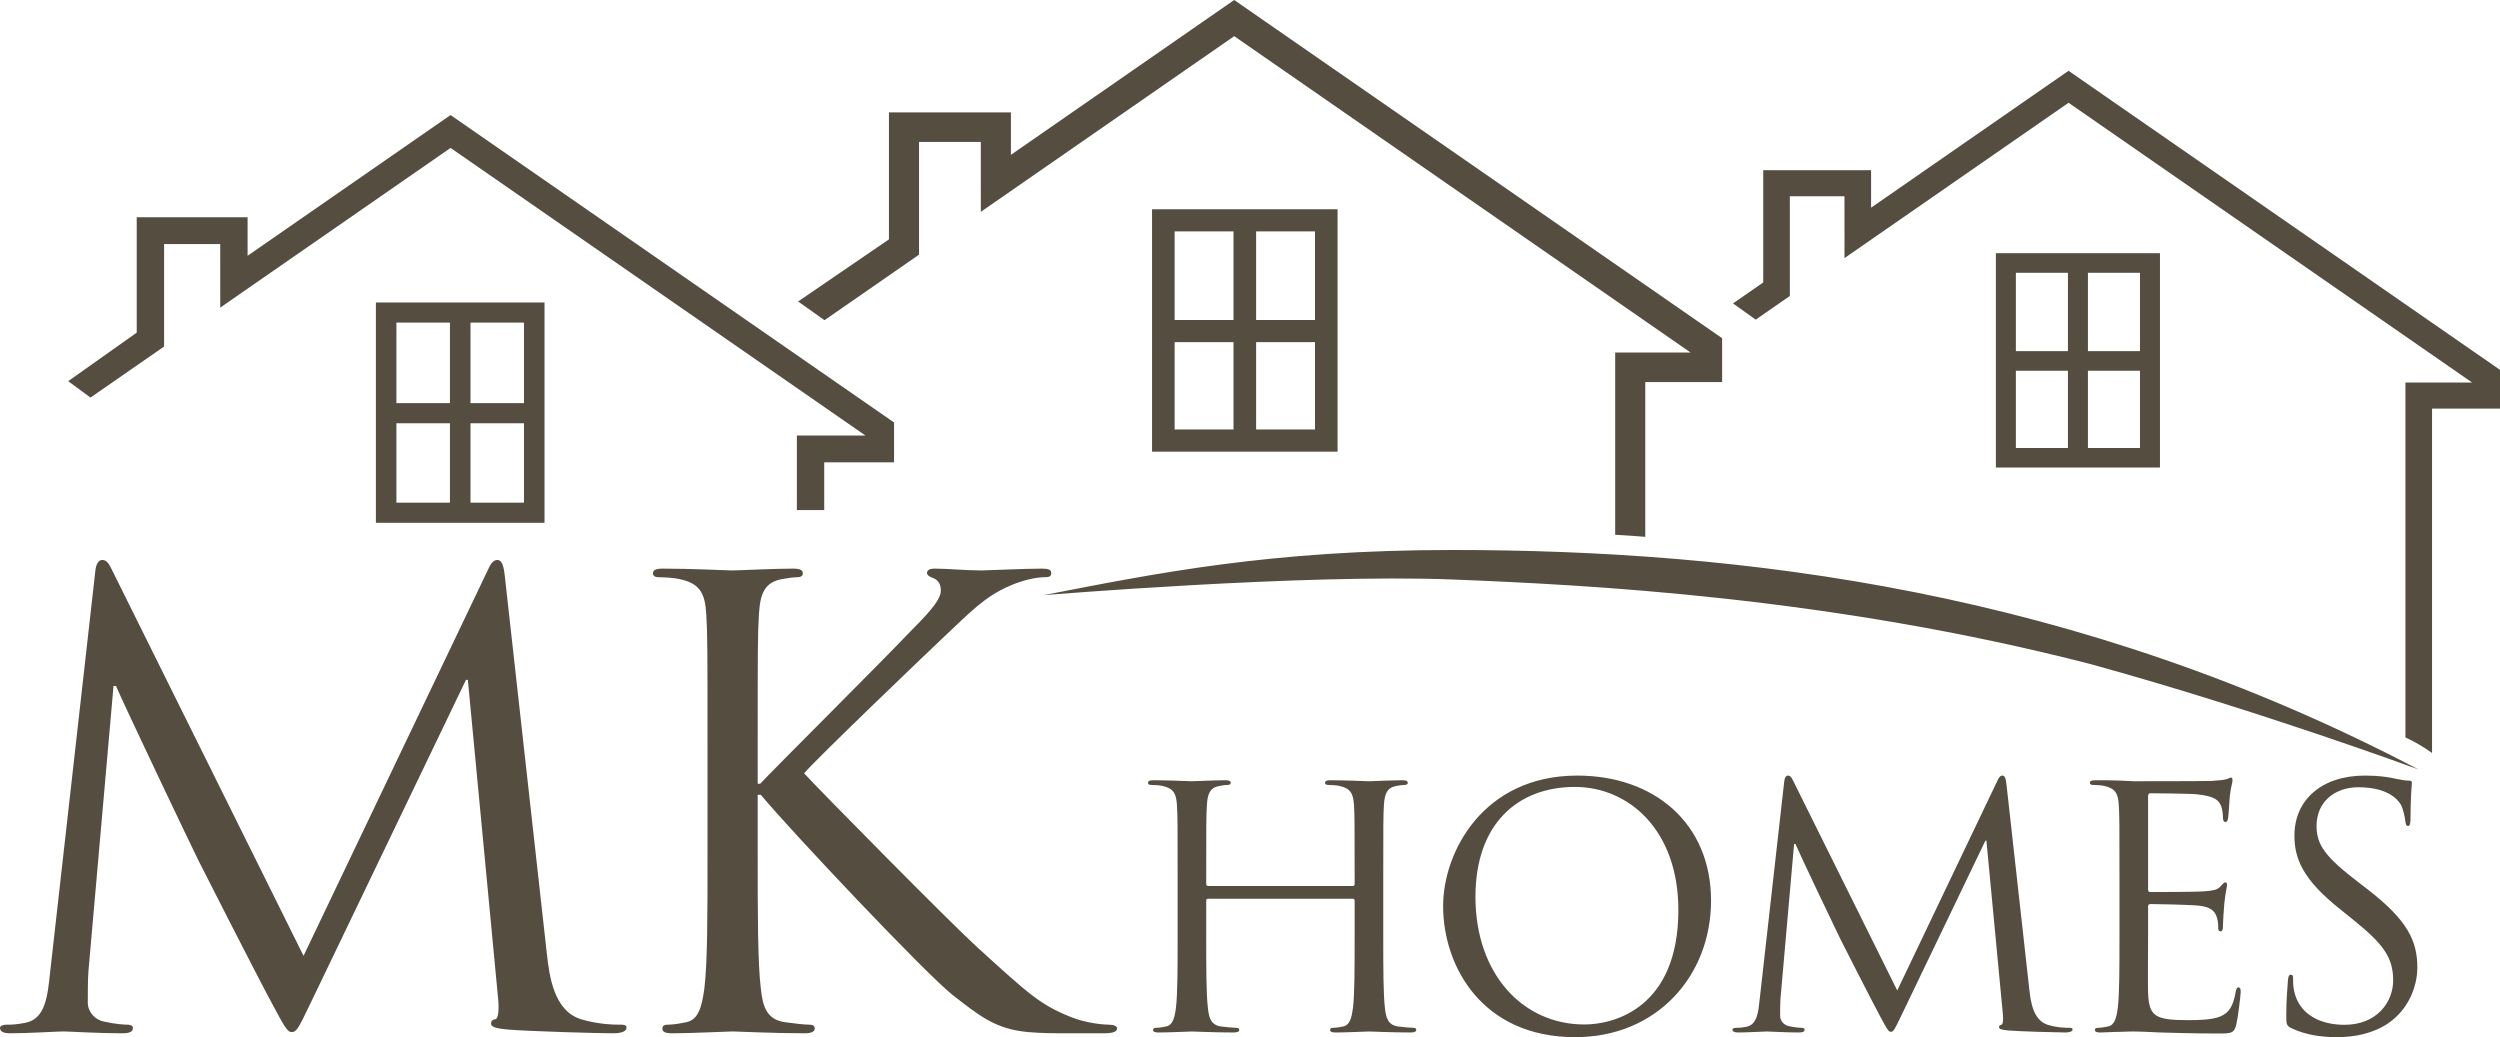
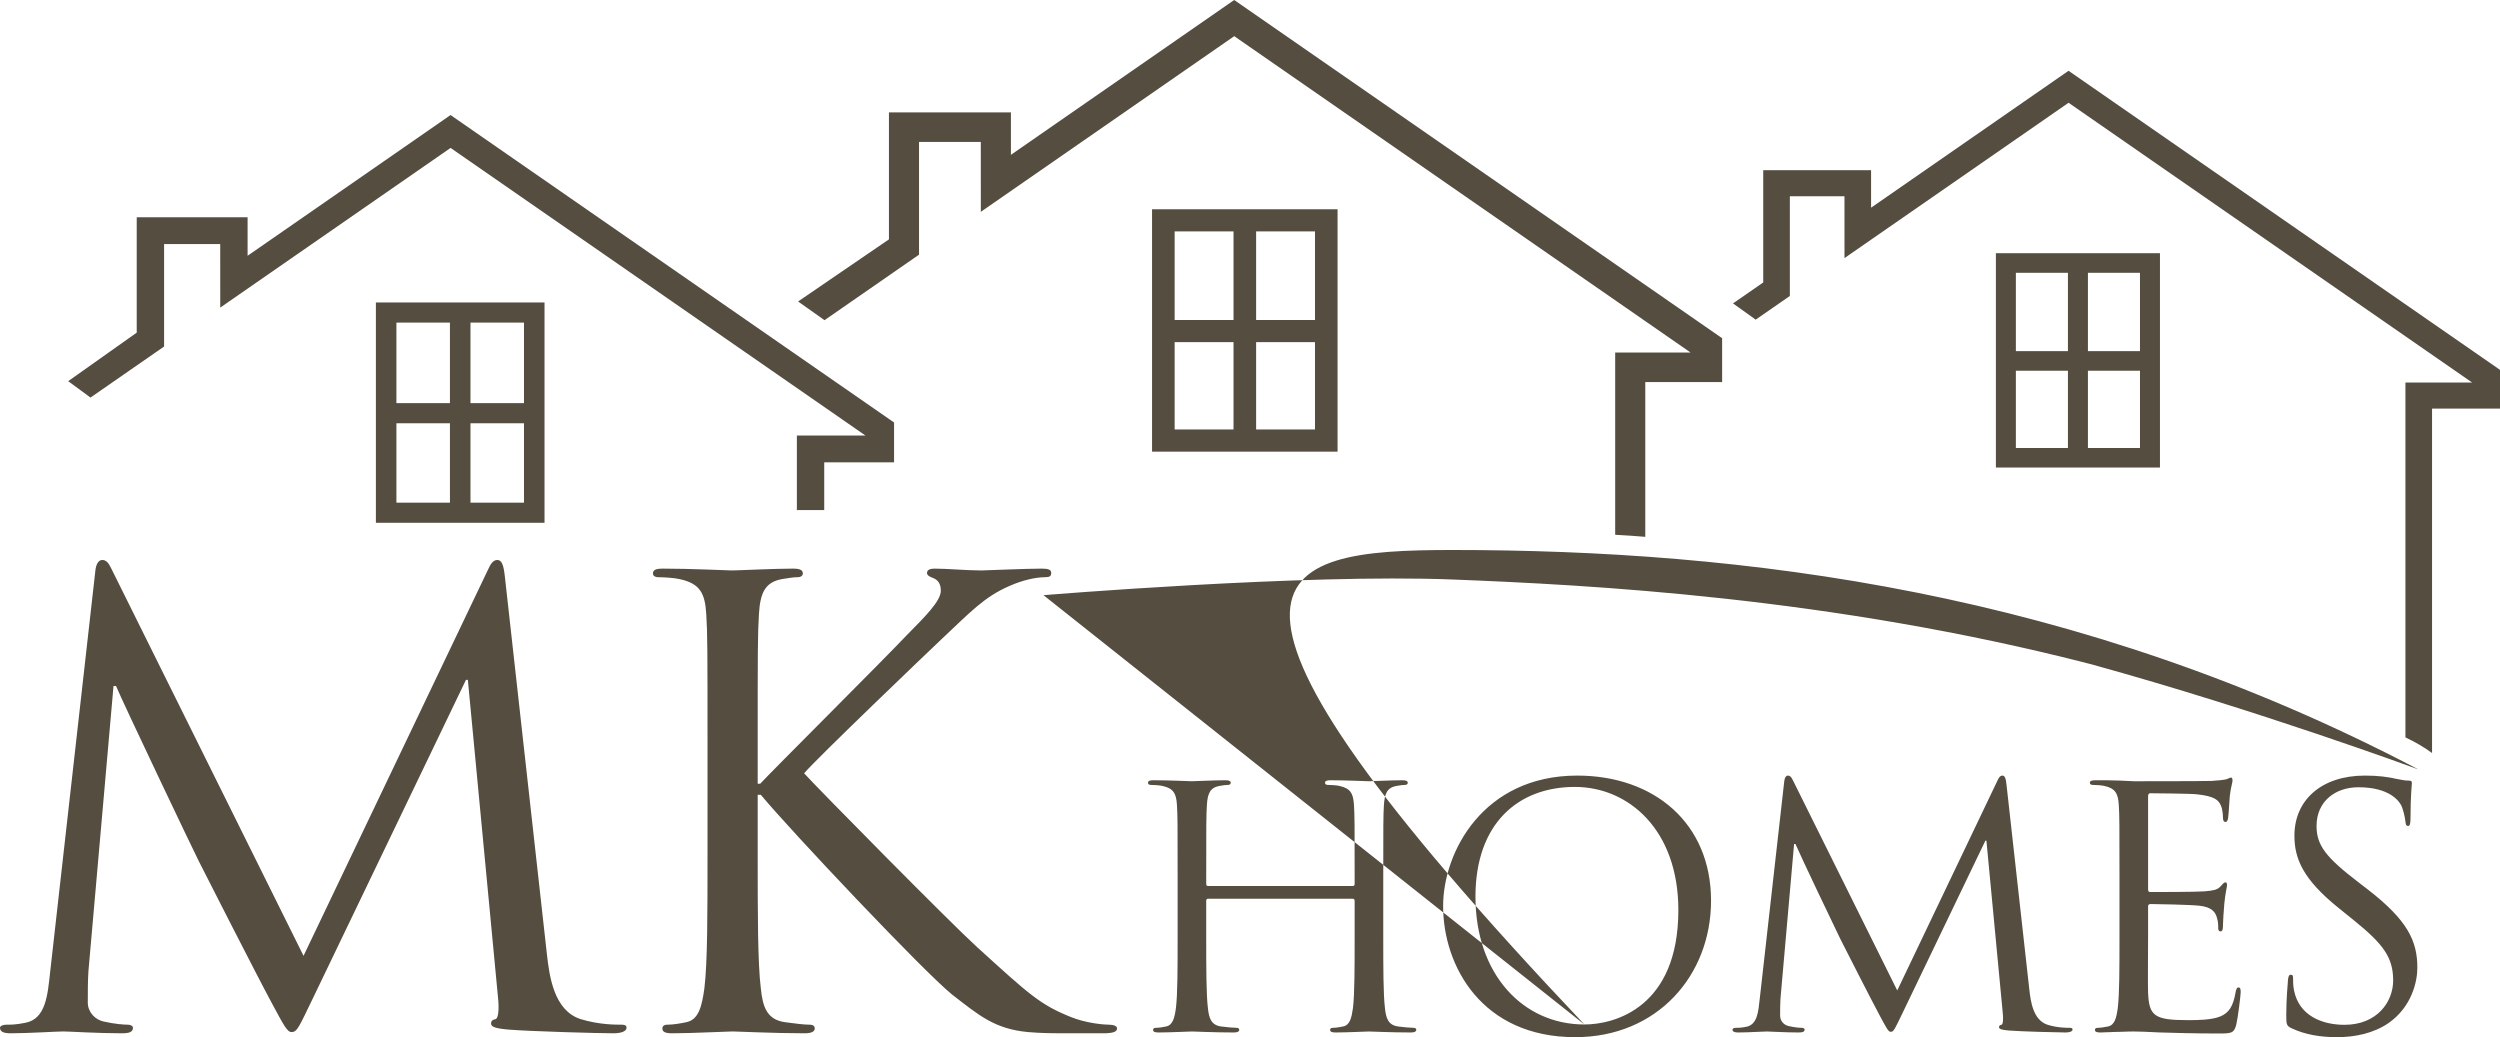
<svg xmlns="http://www.w3.org/2000/svg" width="740px" height="307px" viewBox="0 0 740 307" version="1.1">
  <title>Shape</title>
  <desc>Created with Sketch.</desc>
  <defs />
  <g id="Page-1" stroke="none" stroke-width="1" fill="none" fill-rule="evenodd">
-     <path d="M678.246,304.335 C676.834,303.644 676.735,303.247 676.735,300.579 C676.735,295.641 677.137,291.69 677.239,290.109 C677.338,289.026 677.542,288.527 678.041,288.527 C678.651,288.527 678.75,288.827 678.75,289.616 C678.75,290.51 678.75,291.892 679.053,293.27 C680.568,300.579 687.212,303.344 693.964,303.344 C703.634,303.344 708.376,296.533 708.376,290.211 C708.377,283.396 705.451,279.447 696.78,272.434 L692.248,268.78 C681.567,260.184 679.15,254.068 679.15,247.346 C679.151,236.777 687.212,229.573 700.011,229.573 C703.937,229.573 706.861,229.965 709.387,230.558 C711.301,230.955 712.105,231.054 712.914,231.054 C713.714,231.054 713.92,231.249 713.92,231.745 C713.92,232.239 713.509,235.498 713.509,242.215 C713.51,243.793 713.31,244.484 712.811,244.484 C712.201,244.484 712.105,243.99 712.009,243.201 C711.901,242.015 711.301,239.35 710.695,238.262 C710.084,237.172 707.365,233.028 698.095,233.028 C691.148,233.028 685.698,237.277 685.698,244.484 C685.698,250.114 688.321,253.668 697.997,261.076 L700.818,263.247 C712.703,272.434 715.534,278.556 715.534,286.458 C715.534,290.51 713.92,298.013 706.964,302.855 C702.632,305.818 697.182,307 691.748,307 C687.013,307 682.373,306.309 678.246,304.335 Z M466.866,229.573 C489.539,229.573 506.468,243.593 506.468,266.608 C506.469,288.733 490.545,307 466.261,307 C438.649,307 427.164,285.964 427.164,268.188 C427.164,252.187 439.049,229.573 466.866,229.573 Z M627.366,259.595 C627.366,244.186 627.366,241.426 627.161,238.262 C626.963,234.906 626.154,233.327 622.836,232.631 C622.019,232.435 620.312,232.332 619.408,232.332 C618.994,232.332 618.598,232.141 618.598,231.745 C618.598,231.151 619.104,230.955 620.213,230.955 C622.528,230.955 625.251,230.955 627.47,231.054 L631.601,231.249 C632.31,231.249 652.354,231.249 654.675,231.151 C656.594,231.054 658.2,230.853 659.009,230.663 C659.506,230.558 659.912,230.161 660.421,230.161 C660.719,230.161 660.822,230.558 660.822,231.054 C660.822,231.745 660.313,232.929 660.015,235.694 C659.912,236.684 659.712,241.025 659.506,242.215 C659.413,242.706 659.204,243.304 658.802,243.304 C658.2,243.304 657.996,242.799 657.996,242.015 C657.996,241.323 657.897,239.647 657.398,238.463 C656.69,236.88 655.678,235.694 650.241,235.107 C648.521,234.906 637.541,234.805 636.43,234.805 C636.031,234.805 635.834,235.107 635.834,235.792 L635.834,263.051 C635.834,263.746 635.927,264.04 636.43,264.04 C637.742,264.04 650.144,264.04 652.461,263.84 C654.872,263.644 656.289,263.448 657.194,262.458 C657.899,261.67 658.303,261.178 658.706,261.178 C659.009,261.178 659.204,261.372 659.204,261.968 C659.204,262.556 658.706,264.238 658.396,267.496 C658.2,269.471 657.996,273.126 657.996,273.816 C657.996,274.604 657.996,275.693 657.287,275.693 C656.788,275.693 656.594,275.301 656.594,274.806 C656.594,273.816 656.594,272.826 656.182,271.547 C655.777,270.161 654.872,268.484 650.946,268.084 C648.227,267.79 638.249,267.594 636.538,267.594 C636.031,267.594 635.834,267.893 635.834,268.285 L635.834,276.973 C635.834,280.335 635.732,291.79 635.834,293.868 C636.132,300.68 637.647,301.962 647.524,301.962 C650.144,301.962 654.574,301.962 657.194,300.874 C659.816,299.788 661.021,297.812 661.725,293.765 C661.93,292.682 662.128,292.285 662.625,292.285 C663.238,292.285 663.238,293.074 663.238,293.765 C663.238,294.554 662.431,301.272 661.93,303.344 C661.228,305.913 660.421,305.913 656.485,305.913 C648.927,305.913 643.388,305.716 639.453,305.613 C635.527,305.422 633.112,305.319 631.601,305.319 C631.396,305.319 629.687,305.319 627.563,305.422 C625.553,305.422 623.241,305.613 621.724,305.613 C620.615,305.613 620.103,305.422 620.103,304.824 C620.103,304.529 620.312,304.236 620.919,304.236 C621.824,304.236 623.031,304.036 623.934,303.839 C625.954,303.446 626.459,301.272 626.859,298.41 C627.366,294.264 627.366,286.458 627.366,276.973 L627.366,259.595 Z M33.6,203.057 L26.175,287.479 C25.987,290.388 25.987,293.663 25.987,296.757 C25.987,299.485 28.031,301.854 30.817,302.395 C33.971,303.125 36.757,303.309 37.87,303.309 C38.614,303.309 39.355,303.671 39.355,304.214 C39.355,305.492 38.241,305.855 36.012,305.855 C29.145,305.855 20.234,305.307 18.747,305.307 C17.078,305.307 8.167,305.855 3.157,305.855 C1.299,305.855 0,305.492 0,304.214 C0,303.671 0.927,303.309 1.857,303.309 C3.341,303.309 4.638,303.309 7.425,302.762 C13.549,301.67 14.107,294.572 14.851,287.659 L28.215,169.035 C28.401,167.034 29.145,165.757 30.259,165.757 C31.37,165.757 32.115,166.491 33.042,168.489 L89.848,282.929 L144.427,168.671 C145.168,167.034 145.91,165.757 147.21,165.757 C148.511,165.757 149.069,167.216 149.439,170.671 L161.876,282.382 C162.619,288.934 163.919,299.124 171.899,301.67 C177.284,303.309 182.111,303.309 183.966,303.309 C184.897,303.309 185.452,303.487 185.452,304.214 C185.453,305.307 183.781,305.855 181.554,305.855 C177.468,305.855 157.422,305.307 150.553,304.763 C146.282,304.4 145.353,303.853 145.353,302.94 C145.353,302.216 145.726,301.854 146.653,301.67 C147.582,301.488 147.768,298.394 147.398,295.118 L138.485,201.236 L137.93,201.236 L92.446,295.847 C88.549,303.853 87.992,305.492 86.321,305.492 C85.021,305.492 84.093,303.671 80.566,297.12 C75.741,288.205 59.773,256.732 58.846,254.91 C57.177,251.635 36.386,207.974 34.341,203.057 L33.6,203.057 Z M326.564,305.855 L317.095,305.855 C311.896,305.855 308.37,305.855 304.287,305.492 C294.448,304.578 289.807,300.579 281.825,294.395 C273.47,287.659 234.115,245.995 225.203,235.26 L224.277,235.26 L224.277,253.093 C224.277,270.559 224.277,284.932 225.203,292.571 C225.761,297.848 226.875,301.854 232.443,302.578 C235.045,302.94 238.014,303.309 239.686,303.309 C240.798,303.309 241.169,303.853 241.169,304.4 C241.169,305.307 240.242,305.855 238.198,305.855 C229.103,305.855 218.337,305.307 216.85,305.307 C215.365,305.307 204.6,305.855 199.028,305.855 C196.989,305.855 196.058,305.492 196.058,304.4 C196.058,303.853 196.431,303.309 197.545,303.309 C199.215,303.309 201.442,302.94 203.113,302.578 C206.825,301.854 207.754,297.848 208.495,292.571 C209.426,284.932 209.426,270.559 209.426,253.094 L209.426,221.07 C209.426,192.689 209.426,187.597 209.052,181.77 C208.681,175.584 207.197,172.677 201.071,171.4 C199.586,171.038 196.431,170.856 194.76,170.856 C194.017,170.856 193.273,170.494 193.273,169.763 C193.273,168.671 194.202,168.309 196.244,168.309 C204.6,168.309 215.552,168.854 216.665,168.854 C218.337,168.854 229.103,168.309 234.672,168.309 C236.716,168.309 237.64,168.671 237.64,169.763 C237.64,170.494 236.901,170.856 236.157,170.856 C234.856,170.856 233.745,171.038 231.515,171.4 C226.503,172.31 225.018,175.407 224.647,181.77 C224.277,187.597 224.277,192.689 224.277,221.07 L224.277,231.989 L225.018,231.989 C228.174,228.528 261.775,195.052 268.458,187.954 C273.657,182.683 278.484,177.949 278.484,174.86 C278.484,172.677 277.553,171.585 276.069,171.038 C275.141,170.671 274.398,170.309 274.398,169.581 C274.398,168.671 275.328,168.309 276.628,168.309 C280.34,168.309 286.094,168.854 290.549,168.854 C291.48,168.854 303.73,168.309 308.37,168.309 C310.415,168.309 311.155,168.671 311.155,169.581 C311.155,170.494 310.784,170.856 309.3,170.856 C306.515,170.856 302.616,171.763 298.902,173.401 C291.291,176.678 287.208,181.225 278.853,189.046 C274.214,193.414 241.911,224.346 238.014,228.893 C242.841,234.168 281.454,273.289 289.064,280.199 C304.658,294.395 307.813,297.302 316.725,300.941 C321.55,302.94 326.934,303.309 328.235,303.309 C329.532,303.309 330.647,303.671 330.647,304.4 C330.649,305.307 329.718,305.854 326.564,305.855 Z M357.646,266.016 C357.34,266.016 357.04,266.113 357.04,266.608 L357.04,276.973 C357.04,286.458 357.04,294.264 357.543,298.41 C357.844,301.272 358.45,303.446 361.473,303.839 C362.888,304.036 365.101,304.236 366.008,304.236 C366.612,304.236 366.814,304.529 366.814,304.824 C366.814,305.319 366.313,305.613 365.202,305.613 C359.659,305.613 353.311,305.319 352.806,305.319 C352.304,305.319 345.955,305.613 342.935,305.613 C341.823,305.613 341.321,305.422 341.321,304.824 C341.321,304.529 341.52,304.236 342.127,304.236 C343.034,304.236 344.241,304.036 345.148,303.839 C347.165,303.446 347.669,301.272 348.071,298.41 C348.577,294.264 348.577,286.458 348.577,276.973 L348.577,259.595 C348.577,244.186 348.577,241.426 348.374,238.262 C348.174,234.906 347.368,233.327 344.039,232.631 C343.235,232.435 341.52,232.332 340.613,232.332 C340.212,232.332 339.808,232.141 339.808,231.745 C339.808,231.151 340.311,230.955 341.421,230.955 C345.955,230.955 352.304,231.249 352.806,231.249 C353.311,231.249 359.659,230.955 362.681,230.955 C363.79,230.955 364.295,231.151 364.295,231.745 C364.295,232.141 363.894,232.332 363.491,232.332 C362.785,232.332 362.18,232.435 360.968,232.631 C358.247,233.124 357.443,234.805 357.242,238.262 C357.04,241.426 357.04,244.186 357.04,259.595 L357.04,261.67 C357.04,262.164 357.34,262.262 357.646,262.262 L400.374,262.262 C400.677,262.262 400.974,262.164 400.974,261.67 L400.975,259.595 C400.975,244.186 400.974,241.426 400.775,238.262 C400.569,234.906 399.765,233.327 396.44,232.631 C395.633,232.435 393.924,232.332 393.01,232.332 C392.61,232.332 392.205,232.141 392.205,231.745 C392.206,231.151 392.718,230.955 393.825,230.955 C398.349,230.955 404.705,231.249 405.212,231.249 C405.713,231.249 412.062,230.955 415.087,230.955 C416.197,230.955 416.698,231.151 416.698,231.745 C416.698,232.141 416.296,232.332 415.892,232.332 C415.188,232.332 414.578,232.435 413.369,232.631 C410.652,233.124 409.848,234.805 409.64,238.262 C409.444,241.426 409.444,244.186 409.444,259.595 L409.444,276.973 C409.444,286.458 409.444,294.264 409.944,298.41 C410.249,301.272 410.848,303.446 413.869,303.839 C415.283,304.036 417.503,304.236 418.408,304.236 C419.012,304.236 419.213,304.529 419.213,304.824 C419.213,305.319 418.708,305.613 417.604,305.613 C412.062,305.613 405.713,305.319 405.212,305.319 C404.705,305.319 398.349,305.613 395.337,305.613 C394.227,305.613 393.719,305.422 393.719,304.824 C393.719,304.529 393.924,304.236 394.524,304.236 C395.434,304.236 396.644,304.036 397.544,303.839 C399.568,303.446 400.068,301.272 400.473,298.41 C400.975,294.264 400.974,286.458 400.974,276.973 L400.975,266.608 C400.975,266.207 400.677,266.016 400.374,266.016 L357.646,266.016 Z M531.05,249.816 L527.018,295.641 C526.916,297.224 526.916,298.999 526.916,300.68 C526.916,302.16 528.025,303.446 529.54,303.738 C531.247,304.135 532.757,304.236 533.367,304.236 C533.768,304.236 534.17,304.432 534.17,304.731 C534.17,305.422 533.563,305.613 532.356,305.613 C528.627,305.613 523.786,305.319 522.98,305.319 C522.076,305.319 517.236,305.613 514.522,305.613 C513.51,305.613 512.809,305.422 512.809,304.731 C512.812,304.432 513.314,304.236 513.813,304.236 C514.62,304.236 515.328,304.236 516.84,303.941 C520.168,303.344 520.466,299.496 520.871,295.744 L528.128,231.347 C528.219,230.26 528.627,229.573 529.237,229.573 C529.835,229.573 530.234,229.965 530.747,231.054 L561.582,293.177 L591.203,231.151 C591.609,230.26 592.009,229.573 592.719,229.573 C593.424,229.573 593.725,230.362 593.922,232.239 L600.678,292.877 C601.078,296.43 601.788,301.962 606.119,303.344 C609.041,304.236 611.663,304.236 612.669,304.236 C613.174,304.236 613.476,304.335 613.476,304.731 C613.476,305.319 612.567,305.613 611.361,305.613 C609.141,305.613 598.264,305.319 594.533,305.03 C592.219,304.824 591.716,304.529 591.716,304.036 C591.716,303.644 591.912,303.446 592.414,303.344 C592.923,303.247 593.021,301.572 592.812,299.788 L587.98,248.832 L587.677,248.832 L562.993,300.187 C560.874,304.529 560.57,305.422 559.664,305.422 C558.961,305.422 558.456,304.432 556.544,300.874 C553.925,296.038 545.257,278.952 544.755,277.965 C543.84,276.183 532.562,252.488 531.451,249.816 L531.05,249.816 Z M468.982,303.247 C478.05,303.247 496.794,298.112 496.794,269.372 C496.794,245.67 482.088,232.929 466.16,232.929 C449.329,232.929 436.735,243.793 436.735,265.418 C436.735,288.434 450.839,303.247 468.982,303.247 Z M308.871,176.173 C342.452,169.649 376.03,162.799 429.976,162.799 C515.48,162.799 614.814,174.648 715.845,227.754 C715.845,227.754 668.94,210.389 618.921,196.6 C541.799,176.686 469.884,173.112 429.976,171.534 C385.834,169.79 308.871,176.173 308.871,176.173 Z M553.842,50.378 L553.842,61.476 L612.287,20.952 L740,109.48 L740,120.954 L719.887,120.954 L719.887,222.89 C717.508,221.142 714.852,219.609 712.009,218.275 L712.009,113.226 L731.745,113.226 L612.295,30.418 L545.97,76.396 L545.962,58.103 L529.794,58.103 L529.794,87.609 L519.686,94.616 L512.971,89.811 L521.916,83.608 L521.916,50.378 L553.842,50.378 Z M272.034,42.012 L272.034,75.379 L244.055,94.776 L236.239,89.236 L263.127,70.852 L263.127,33.276 L299.23,33.276 L299.23,45.831 L365.323,0 L509.75,100.111 L509.75,113.087 L487.003,113.087 L487.003,158.903 C484.066,158.657 481.099,158.448 478.094,158.295 L478.094,104.352 L500.417,104.352 L365.331,10.704 L290.325,62.698 L290.317,42.012 L272.034,42.012 Z M161.179,154.75 L111.265,154.75 L111.265,89.536 L161.179,89.536 L161.179,154.75 Z M243.971,150.97 L235.874,150.97 L235.874,128.909 L256.162,128.909 L133.371,43.784 L65.194,91.047 L65.185,72.245 L48.568,72.245 L48.568,102.573 L26.782,117.678 L20.188,112.824 L40.47,98.461 L40.47,64.303 L73.287,64.303 L73.287,75.708 L133.363,34.054 L264.643,125.057 L264.643,136.852 L243.971,136.852 L243.971,150.97 Z M133.183,125.29 L117.337,125.29 L117.337,148.792 L133.183,148.792 L133.183,125.29 Z M155.099,125.29 L139.263,125.29 L139.263,148.792 L155.099,148.792 L155.099,125.29 Z M639.347,138.393 L590.784,138.393 L590.784,74.951 L639.347,74.951 L639.347,138.393 Z M395.921,133.684 L341.008,133.684 L341.008,61.935 L395.921,61.935 L395.921,133.684 Z M633.433,109.739 L618.026,109.739 L618.026,132.6 L633.433,132.6 L633.433,109.739 Z M612.108,132.6 L612.108,109.739 L596.698,109.739 L596.698,132.6 L612.108,132.6 Z M389.236,101.27 L371.812,101.27 L371.812,127.128 L389.236,127.128 L389.236,101.27 Z M365.123,101.27 L347.695,101.27 L347.695,127.128 L365.123,127.128 L365.123,101.27 Z M155.099,95.494 L139.263,95.494 L139.263,119.335 L155.099,119.335 L155.099,95.494 Z M133.183,95.494 L117.337,95.494 L117.337,119.335 L133.183,119.335 L133.183,95.494 Z M633.433,80.743 L618.026,80.743 L618.026,103.942 L633.433,103.942 L633.433,80.743 Z M612.108,103.942 L612.108,80.743 L596.698,80.743 L596.698,103.942 L612.108,103.942 Z M389.236,68.489 L371.812,68.489 L371.812,94.722 L389.236,94.722 L389.236,68.489 Z M365.123,68.489 L347.695,68.489 L347.695,94.722 L365.123,94.722 L365.123,68.489 Z" id="Shape" fill="#544D40" />
+     <path d="M678.246,304.335 C676.834,303.644 676.735,303.247 676.735,300.579 C676.735,295.641 677.137,291.69 677.239,290.109 C677.338,289.026 677.542,288.527 678.041,288.527 C678.651,288.527 678.75,288.827 678.75,289.616 C678.75,290.51 678.75,291.892 679.053,293.27 C680.568,300.579 687.212,303.344 693.964,303.344 C703.634,303.344 708.376,296.533 708.376,290.211 C708.377,283.396 705.451,279.447 696.78,272.434 L692.248,268.78 C681.567,260.184 679.15,254.068 679.15,247.346 C679.151,236.777 687.212,229.573 700.011,229.573 C703.937,229.573 706.861,229.965 709.387,230.558 C711.301,230.955 712.105,231.054 712.914,231.054 C713.714,231.054 713.92,231.249 713.92,231.745 C713.92,232.239 713.509,235.498 713.509,242.215 C713.51,243.793 713.31,244.484 712.811,244.484 C712.201,244.484 712.105,243.99 712.009,243.201 C711.901,242.015 711.301,239.35 710.695,238.262 C710.084,237.172 707.365,233.028 698.095,233.028 C691.148,233.028 685.698,237.277 685.698,244.484 C685.698,250.114 688.321,253.668 697.997,261.076 L700.818,263.247 C712.703,272.434 715.534,278.556 715.534,286.458 C715.534,290.51 713.92,298.013 706.964,302.855 C702.632,305.818 697.182,307 691.748,307 C687.013,307 682.373,306.309 678.246,304.335 Z M466.866,229.573 C489.539,229.573 506.468,243.593 506.468,266.608 C506.469,288.733 490.545,307 466.261,307 C438.649,307 427.164,285.964 427.164,268.188 C427.164,252.187 439.049,229.573 466.866,229.573 Z M627.366,259.595 C627.366,244.186 627.366,241.426 627.161,238.262 C626.963,234.906 626.154,233.327 622.836,232.631 C622.019,232.435 620.312,232.332 619.408,232.332 C618.994,232.332 618.598,232.141 618.598,231.745 C618.598,231.151 619.104,230.955 620.213,230.955 C622.528,230.955 625.251,230.955 627.47,231.054 L631.601,231.249 C632.31,231.249 652.354,231.249 654.675,231.151 C656.594,231.054 658.2,230.853 659.009,230.663 C659.506,230.558 659.912,230.161 660.421,230.161 C660.719,230.161 660.822,230.558 660.822,231.054 C660.822,231.745 660.313,232.929 660.015,235.694 C659.912,236.684 659.712,241.025 659.506,242.215 C659.413,242.706 659.204,243.304 658.802,243.304 C658.2,243.304 657.996,242.799 657.996,242.015 C657.996,241.323 657.897,239.647 657.398,238.463 C656.69,236.88 655.678,235.694 650.241,235.107 C648.521,234.906 637.541,234.805 636.43,234.805 C636.031,234.805 635.834,235.107 635.834,235.792 L635.834,263.051 C635.834,263.746 635.927,264.04 636.43,264.04 C637.742,264.04 650.144,264.04 652.461,263.84 C654.872,263.644 656.289,263.448 657.194,262.458 C657.899,261.67 658.303,261.178 658.706,261.178 C659.009,261.178 659.204,261.372 659.204,261.968 C659.204,262.556 658.706,264.238 658.396,267.496 C658.2,269.471 657.996,273.126 657.996,273.816 C657.996,274.604 657.996,275.693 657.287,275.693 C656.788,275.693 656.594,275.301 656.594,274.806 C656.594,273.816 656.594,272.826 656.182,271.547 C655.777,270.161 654.872,268.484 650.946,268.084 C648.227,267.79 638.249,267.594 636.538,267.594 C636.031,267.594 635.834,267.893 635.834,268.285 L635.834,276.973 C635.834,280.335 635.732,291.79 635.834,293.868 C636.132,300.68 637.647,301.962 647.524,301.962 C650.144,301.962 654.574,301.962 657.194,300.874 C659.816,299.788 661.021,297.812 661.725,293.765 C661.93,292.682 662.128,292.285 662.625,292.285 C663.238,292.285 663.238,293.074 663.238,293.765 C663.238,294.554 662.431,301.272 661.93,303.344 C661.228,305.913 660.421,305.913 656.485,305.913 C648.927,305.913 643.388,305.716 639.453,305.613 C635.527,305.422 633.112,305.319 631.601,305.319 C631.396,305.319 629.687,305.319 627.563,305.422 C625.553,305.422 623.241,305.613 621.724,305.613 C620.615,305.613 620.103,305.422 620.103,304.824 C620.103,304.529 620.312,304.236 620.919,304.236 C621.824,304.236 623.031,304.036 623.934,303.839 C625.954,303.446 626.459,301.272 626.859,298.41 C627.366,294.264 627.366,286.458 627.366,276.973 L627.366,259.595 Z M33.6,203.057 L26.175,287.479 C25.987,290.388 25.987,293.663 25.987,296.757 C25.987,299.485 28.031,301.854 30.817,302.395 C33.971,303.125 36.757,303.309 37.87,303.309 C38.614,303.309 39.355,303.671 39.355,304.214 C39.355,305.492 38.241,305.855 36.012,305.855 C29.145,305.855 20.234,305.307 18.747,305.307 C17.078,305.307 8.167,305.855 3.157,305.855 C1.299,305.855 0,305.492 0,304.214 C0,303.671 0.927,303.309 1.857,303.309 C3.341,303.309 4.638,303.309 7.425,302.762 C13.549,301.67 14.107,294.572 14.851,287.659 L28.215,169.035 C28.401,167.034 29.145,165.757 30.259,165.757 C31.37,165.757 32.115,166.491 33.042,168.489 L89.848,282.929 L144.427,168.671 C145.168,167.034 145.91,165.757 147.21,165.757 C148.511,165.757 149.069,167.216 149.439,170.671 L161.876,282.382 C162.619,288.934 163.919,299.124 171.899,301.67 C177.284,303.309 182.111,303.309 183.966,303.309 C184.897,303.309 185.452,303.487 185.452,304.214 C185.453,305.307 183.781,305.855 181.554,305.855 C177.468,305.855 157.422,305.307 150.553,304.763 C146.282,304.4 145.353,303.853 145.353,302.94 C145.353,302.216 145.726,301.854 146.653,301.67 C147.582,301.488 147.768,298.394 147.398,295.118 L138.485,201.236 L137.93,201.236 L92.446,295.847 C88.549,303.853 87.992,305.492 86.321,305.492 C85.021,305.492 84.093,303.671 80.566,297.12 C75.741,288.205 59.773,256.732 58.846,254.91 C57.177,251.635 36.386,207.974 34.341,203.057 L33.6,203.057 Z M326.564,305.855 L317.095,305.855 C311.896,305.855 308.37,305.855 304.287,305.492 C294.448,304.578 289.807,300.579 281.825,294.395 C273.47,287.659 234.115,245.995 225.203,235.26 L224.277,235.26 L224.277,253.093 C224.277,270.559 224.277,284.932 225.203,292.571 C225.761,297.848 226.875,301.854 232.443,302.578 C235.045,302.94 238.014,303.309 239.686,303.309 C240.798,303.309 241.169,303.853 241.169,304.4 C241.169,305.307 240.242,305.855 238.198,305.855 C229.103,305.855 218.337,305.307 216.85,305.307 C215.365,305.307 204.6,305.855 199.028,305.855 C196.989,305.855 196.058,305.492 196.058,304.4 C196.058,303.853 196.431,303.309 197.545,303.309 C199.215,303.309 201.442,302.94 203.113,302.578 C206.825,301.854 207.754,297.848 208.495,292.571 C209.426,284.932 209.426,270.559 209.426,253.094 L209.426,221.07 C209.426,192.689 209.426,187.597 209.052,181.77 C208.681,175.584 207.197,172.677 201.071,171.4 C199.586,171.038 196.431,170.856 194.76,170.856 C194.017,170.856 193.273,170.494 193.273,169.763 C193.273,168.671 194.202,168.309 196.244,168.309 C204.6,168.309 215.552,168.854 216.665,168.854 C218.337,168.854 229.103,168.309 234.672,168.309 C236.716,168.309 237.64,168.671 237.64,169.763 C237.64,170.494 236.901,170.856 236.157,170.856 C234.856,170.856 233.745,171.038 231.515,171.4 C226.503,172.31 225.018,175.407 224.647,181.77 C224.277,187.597 224.277,192.689 224.277,221.07 L224.277,231.989 L225.018,231.989 C228.174,228.528 261.775,195.052 268.458,187.954 C273.657,182.683 278.484,177.949 278.484,174.86 C278.484,172.677 277.553,171.585 276.069,171.038 C275.141,170.671 274.398,170.309 274.398,169.581 C274.398,168.671 275.328,168.309 276.628,168.309 C280.34,168.309 286.094,168.854 290.549,168.854 C291.48,168.854 303.73,168.309 308.37,168.309 C310.415,168.309 311.155,168.671 311.155,169.581 C311.155,170.494 310.784,170.856 309.3,170.856 C306.515,170.856 302.616,171.763 298.902,173.401 C291.291,176.678 287.208,181.225 278.853,189.046 C274.214,193.414 241.911,224.346 238.014,228.893 C242.841,234.168 281.454,273.289 289.064,280.199 C304.658,294.395 307.813,297.302 316.725,300.941 C321.55,302.94 326.934,303.309 328.235,303.309 C329.532,303.309 330.647,303.671 330.647,304.4 C330.649,305.307 329.718,305.854 326.564,305.855 Z M357.646,266.016 C357.34,266.016 357.04,266.113 357.04,266.608 L357.04,276.973 C357.04,286.458 357.04,294.264 357.543,298.41 C357.844,301.272 358.45,303.446 361.473,303.839 C362.888,304.036 365.101,304.236 366.008,304.236 C366.612,304.236 366.814,304.529 366.814,304.824 C366.814,305.319 366.313,305.613 365.202,305.613 C359.659,305.613 353.311,305.319 352.806,305.319 C352.304,305.319 345.955,305.613 342.935,305.613 C341.823,305.613 341.321,305.422 341.321,304.824 C341.321,304.529 341.52,304.236 342.127,304.236 C343.034,304.236 344.241,304.036 345.148,303.839 C347.165,303.446 347.669,301.272 348.071,298.41 C348.577,294.264 348.577,286.458 348.577,276.973 L348.577,259.595 C348.577,244.186 348.577,241.426 348.374,238.262 C348.174,234.906 347.368,233.327 344.039,232.631 C343.235,232.435 341.52,232.332 340.613,232.332 C340.212,232.332 339.808,232.141 339.808,231.745 C339.808,231.151 340.311,230.955 341.421,230.955 C345.955,230.955 352.304,231.249 352.806,231.249 C353.311,231.249 359.659,230.955 362.681,230.955 C363.79,230.955 364.295,231.151 364.295,231.745 C364.295,232.141 363.894,232.332 363.491,232.332 C362.785,232.332 362.18,232.435 360.968,232.631 C358.247,233.124 357.443,234.805 357.242,238.262 C357.04,241.426 357.04,244.186 357.04,259.595 L357.04,261.67 C357.04,262.164 357.34,262.262 357.646,262.262 L400.374,262.262 C400.677,262.262 400.974,262.164 400.974,261.67 L400.975,259.595 C400.975,244.186 400.974,241.426 400.775,238.262 C400.569,234.906 399.765,233.327 396.44,232.631 C395.633,232.435 393.924,232.332 393.01,232.332 C392.61,232.332 392.205,232.141 392.205,231.745 C392.206,231.151 392.718,230.955 393.825,230.955 C398.349,230.955 404.705,231.249 405.212,231.249 C405.713,231.249 412.062,230.955 415.087,230.955 C416.197,230.955 416.698,231.151 416.698,231.745 C416.698,232.141 416.296,232.332 415.892,232.332 C415.188,232.332 414.578,232.435 413.369,232.631 C410.652,233.124 409.848,234.805 409.64,238.262 C409.444,241.426 409.444,244.186 409.444,259.595 L409.444,276.973 C409.444,286.458 409.444,294.264 409.944,298.41 C410.249,301.272 410.848,303.446 413.869,303.839 C415.283,304.036 417.503,304.236 418.408,304.236 C419.012,304.236 419.213,304.529 419.213,304.824 C419.213,305.319 418.708,305.613 417.604,305.613 C412.062,305.613 405.713,305.319 405.212,305.319 C404.705,305.319 398.349,305.613 395.337,305.613 C394.227,305.613 393.719,305.422 393.719,304.824 C393.719,304.529 393.924,304.236 394.524,304.236 C395.434,304.236 396.644,304.036 397.544,303.839 C399.568,303.446 400.068,301.272 400.473,298.41 C400.975,294.264 400.974,286.458 400.974,276.973 L400.975,266.608 C400.975,266.207 400.677,266.016 400.374,266.016 L357.646,266.016 Z M531.05,249.816 L527.018,295.641 C526.916,297.224 526.916,298.999 526.916,300.68 C526.916,302.16 528.025,303.446 529.54,303.738 C531.247,304.135 532.757,304.236 533.367,304.236 C533.768,304.236 534.17,304.432 534.17,304.731 C534.17,305.422 533.563,305.613 532.356,305.613 C528.627,305.613 523.786,305.319 522.98,305.319 C522.076,305.319 517.236,305.613 514.522,305.613 C513.51,305.613 512.809,305.422 512.809,304.731 C512.812,304.432 513.314,304.236 513.813,304.236 C514.62,304.236 515.328,304.236 516.84,303.941 C520.168,303.344 520.466,299.496 520.871,295.744 L528.128,231.347 C528.219,230.26 528.627,229.573 529.237,229.573 C529.835,229.573 530.234,229.965 530.747,231.054 L561.582,293.177 L591.203,231.151 C591.609,230.26 592.009,229.573 592.719,229.573 C593.424,229.573 593.725,230.362 593.922,232.239 L600.678,292.877 C601.078,296.43 601.788,301.962 606.119,303.344 C609.041,304.236 611.663,304.236 612.669,304.236 C613.174,304.236 613.476,304.335 613.476,304.731 C613.476,305.319 612.567,305.613 611.361,305.613 C609.141,305.613 598.264,305.319 594.533,305.03 C592.219,304.824 591.716,304.529 591.716,304.036 C591.716,303.644 591.912,303.446 592.414,303.344 C592.923,303.247 593.021,301.572 592.812,299.788 L587.98,248.832 L587.677,248.832 L562.993,300.187 C560.874,304.529 560.57,305.422 559.664,305.422 C558.961,305.422 558.456,304.432 556.544,300.874 C553.925,296.038 545.257,278.952 544.755,277.965 C543.84,276.183 532.562,252.488 531.451,249.816 L531.05,249.816 Z M468.982,303.247 C478.05,303.247 496.794,298.112 496.794,269.372 C496.794,245.67 482.088,232.929 466.16,232.929 C449.329,232.929 436.735,243.793 436.735,265.418 C436.735,288.434 450.839,303.247 468.982,303.247 Z C342.452,169.649 376.03,162.799 429.976,162.799 C515.48,162.799 614.814,174.648 715.845,227.754 C715.845,227.754 668.94,210.389 618.921,196.6 C541.799,176.686 469.884,173.112 429.976,171.534 C385.834,169.79 308.871,176.173 308.871,176.173 Z M553.842,50.378 L553.842,61.476 L612.287,20.952 L740,109.48 L740,120.954 L719.887,120.954 L719.887,222.89 C717.508,221.142 714.852,219.609 712.009,218.275 L712.009,113.226 L731.745,113.226 L612.295,30.418 L545.97,76.396 L545.962,58.103 L529.794,58.103 L529.794,87.609 L519.686,94.616 L512.971,89.811 L521.916,83.608 L521.916,50.378 L553.842,50.378 Z M272.034,42.012 L272.034,75.379 L244.055,94.776 L236.239,89.236 L263.127,70.852 L263.127,33.276 L299.23,33.276 L299.23,45.831 L365.323,0 L509.75,100.111 L509.75,113.087 L487.003,113.087 L487.003,158.903 C484.066,158.657 481.099,158.448 478.094,158.295 L478.094,104.352 L500.417,104.352 L365.331,10.704 L290.325,62.698 L290.317,42.012 L272.034,42.012 Z M161.179,154.75 L111.265,154.75 L111.265,89.536 L161.179,89.536 L161.179,154.75 Z M243.971,150.97 L235.874,150.97 L235.874,128.909 L256.162,128.909 L133.371,43.784 L65.194,91.047 L65.185,72.245 L48.568,72.245 L48.568,102.573 L26.782,117.678 L20.188,112.824 L40.47,98.461 L40.47,64.303 L73.287,64.303 L73.287,75.708 L133.363,34.054 L264.643,125.057 L264.643,136.852 L243.971,136.852 L243.971,150.97 Z M133.183,125.29 L117.337,125.29 L117.337,148.792 L133.183,148.792 L133.183,125.29 Z M155.099,125.29 L139.263,125.29 L139.263,148.792 L155.099,148.792 L155.099,125.29 Z M639.347,138.393 L590.784,138.393 L590.784,74.951 L639.347,74.951 L639.347,138.393 Z M395.921,133.684 L341.008,133.684 L341.008,61.935 L395.921,61.935 L395.921,133.684 Z M633.433,109.739 L618.026,109.739 L618.026,132.6 L633.433,132.6 L633.433,109.739 Z M612.108,132.6 L612.108,109.739 L596.698,109.739 L596.698,132.6 L612.108,132.6 Z M389.236,101.27 L371.812,101.27 L371.812,127.128 L389.236,127.128 L389.236,101.27 Z M365.123,101.27 L347.695,101.27 L347.695,127.128 L365.123,127.128 L365.123,101.27 Z M155.099,95.494 L139.263,95.494 L139.263,119.335 L155.099,119.335 L155.099,95.494 Z M133.183,95.494 L117.337,95.494 L117.337,119.335 L133.183,119.335 L133.183,95.494 Z M633.433,80.743 L618.026,80.743 L618.026,103.942 L633.433,103.942 L633.433,80.743 Z M612.108,103.942 L612.108,80.743 L596.698,80.743 L596.698,103.942 L612.108,103.942 Z M389.236,68.489 L371.812,68.489 L371.812,94.722 L389.236,94.722 L389.236,68.489 Z M365.123,68.489 L347.695,68.489 L347.695,94.722 L365.123,94.722 L365.123,68.489 Z" id="Shape" fill="#544D40" />
  </g>
</svg>